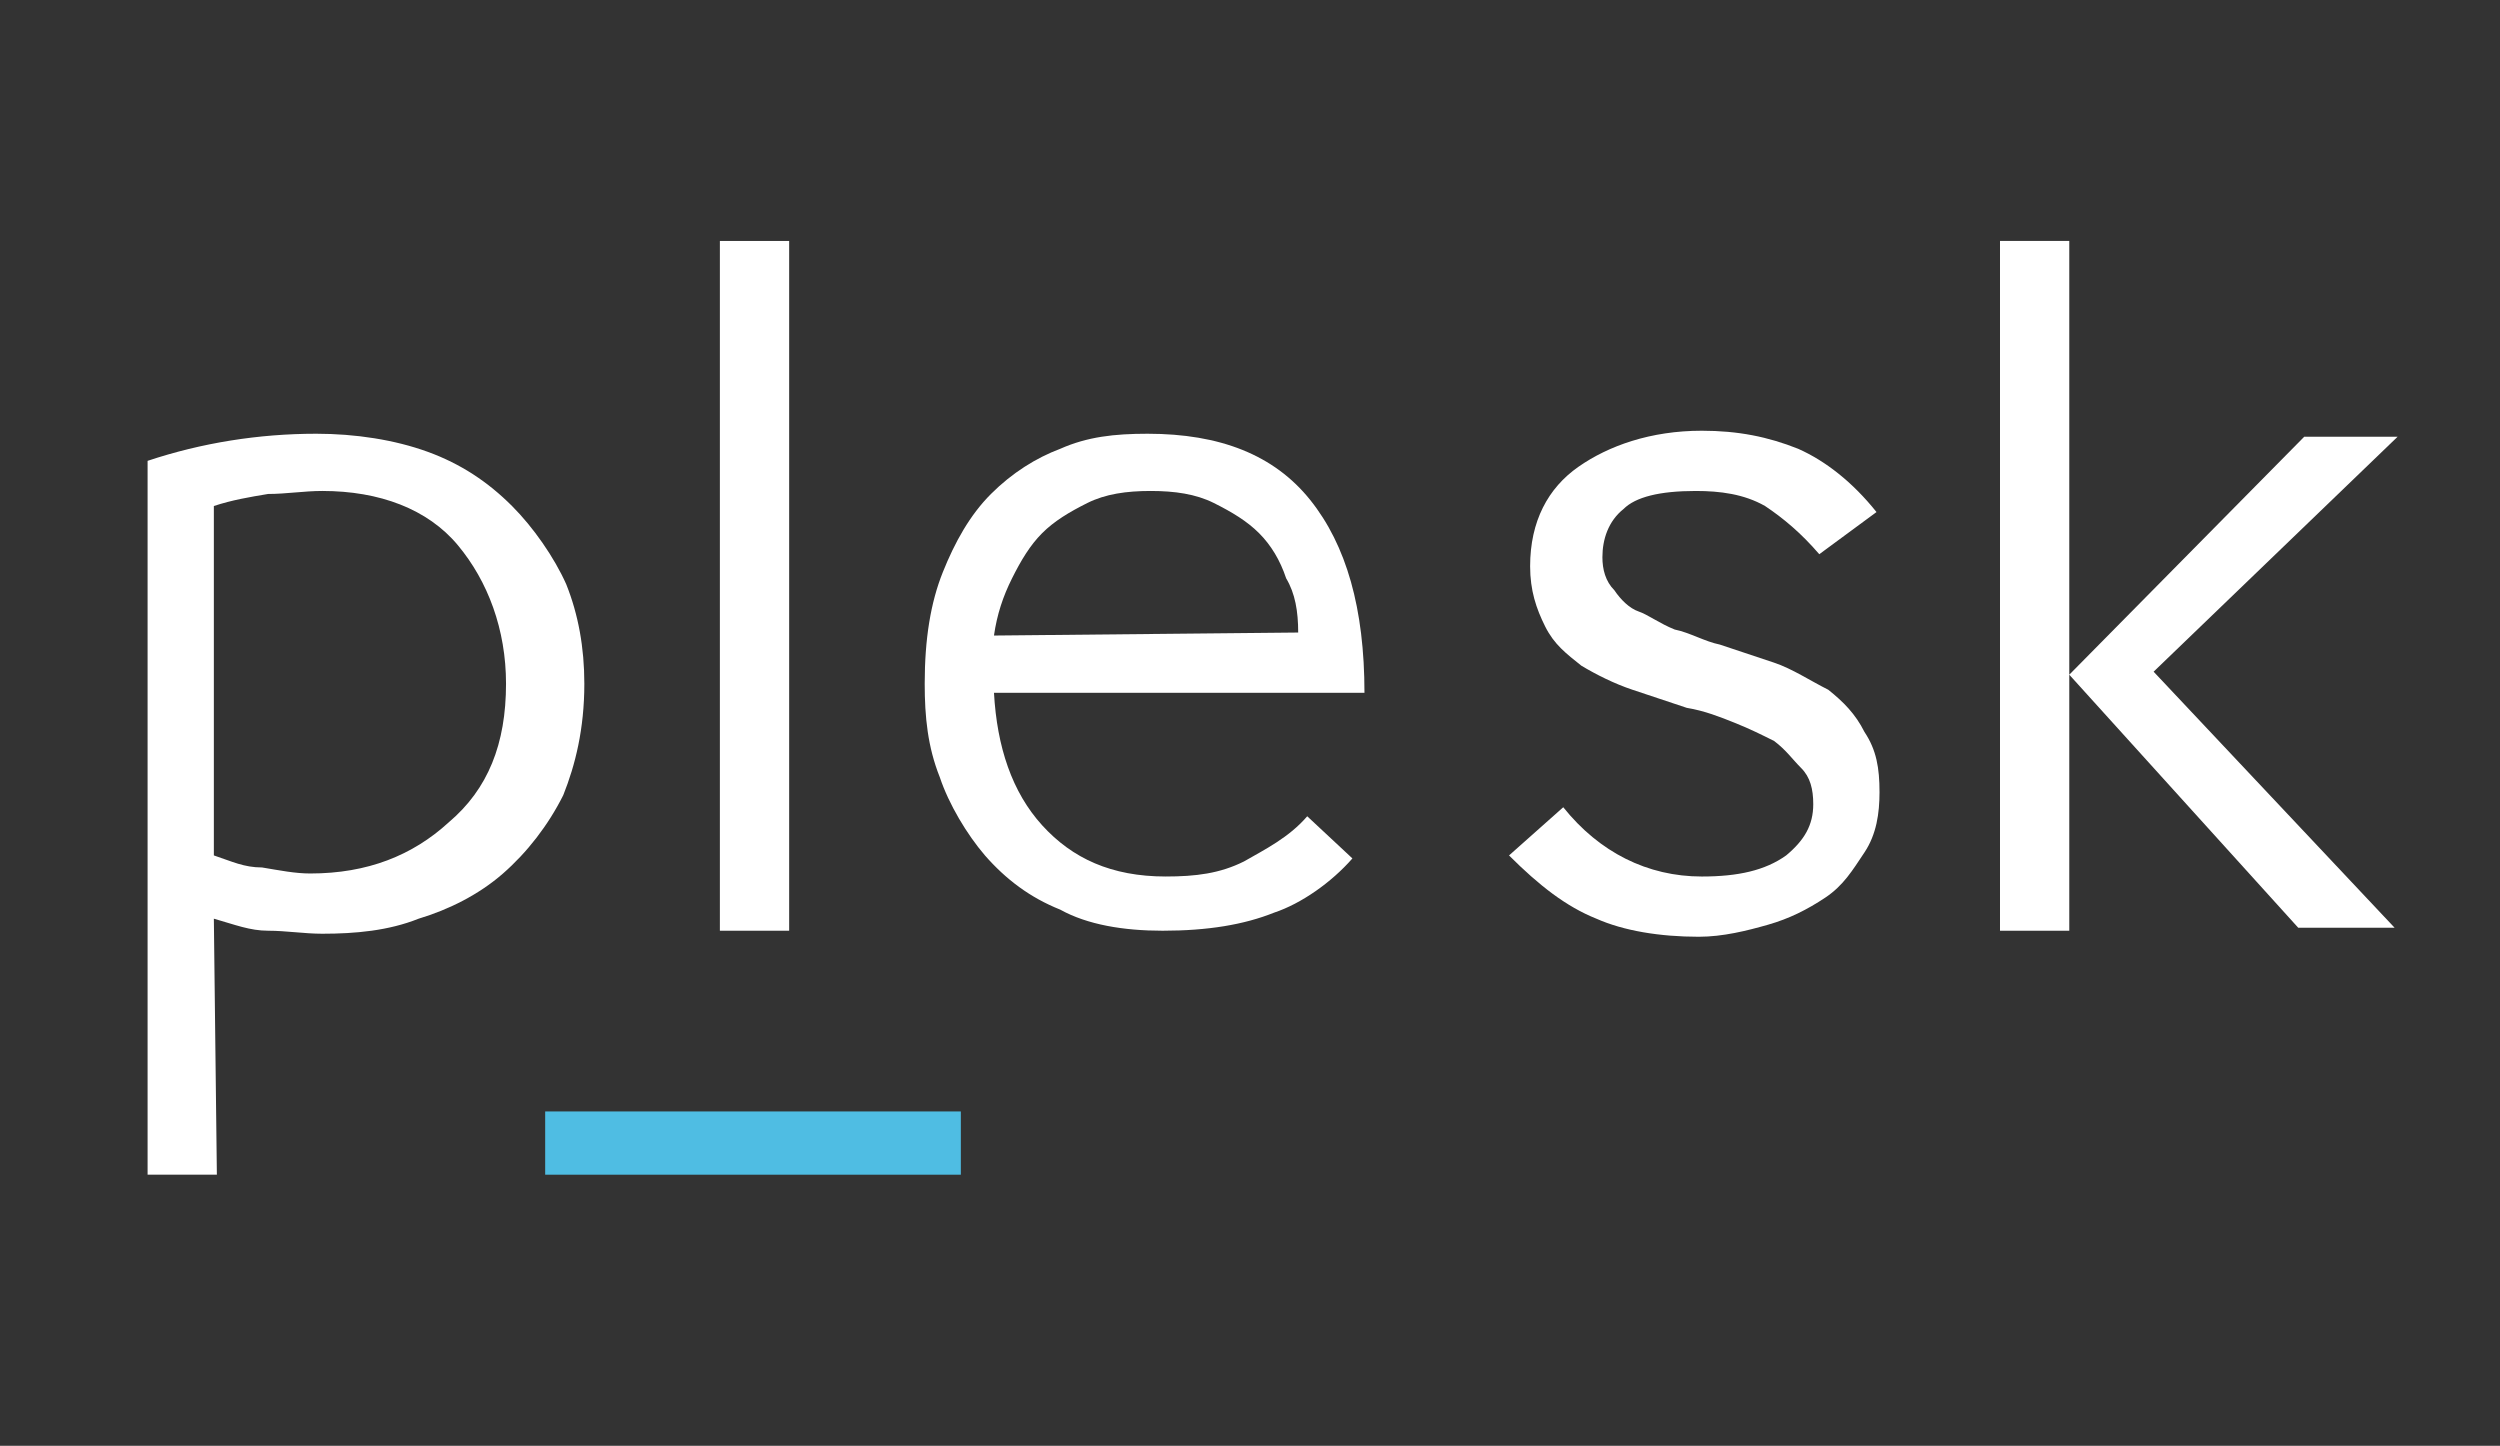
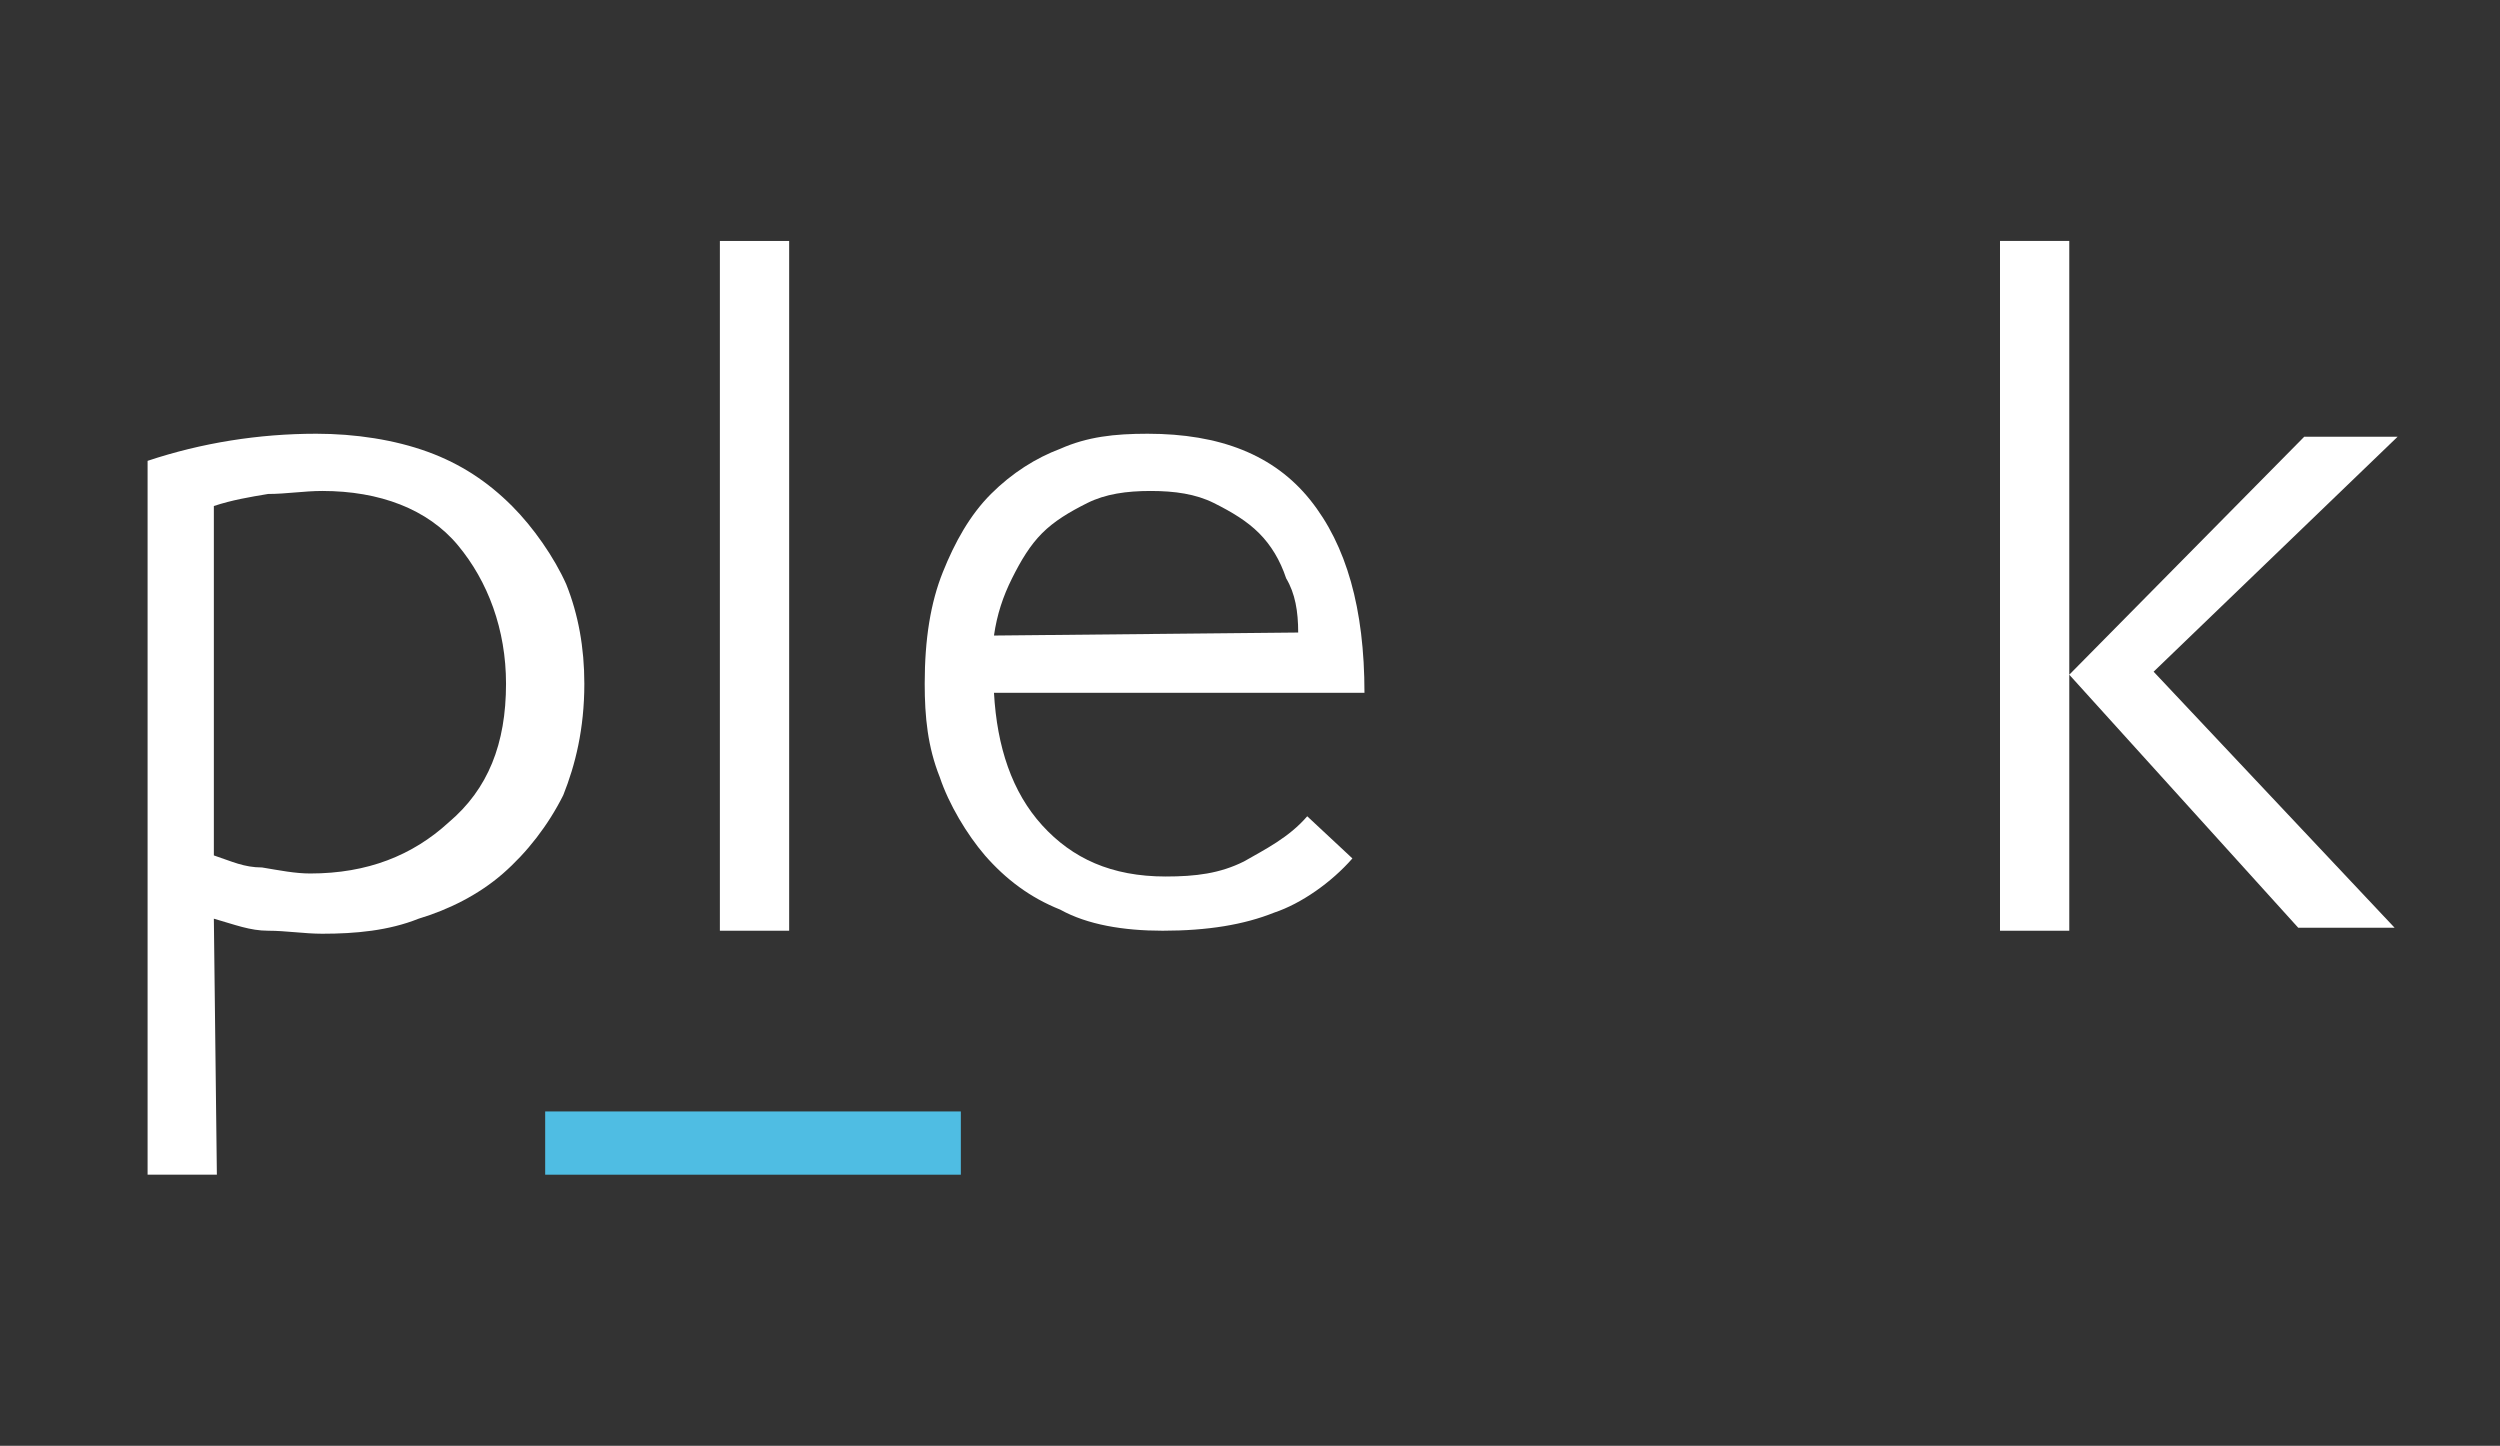
<svg xmlns="http://www.w3.org/2000/svg" version="1.1" x="0px" y="0px" viewBox="0 0 83 48" style="enable-background:new 0 0 83 48;" xml:space="preserve">
  <rect x="0" y="0" width="83" height="48" fill="#333333" stroke="none" />
  <style type="text/css">
	.st0{display:none;}
	.st1{display:inline;}
	.st2{fill:#FFFFFF;}
	.st3{display:inline;fill:#FFFFFF;}
	.st4{fill:#4FBDE3;}
</style>
  <g id="Layer_1" class="st0">
    <g id="XMLID_122_" transform="translate(0, 1213)" class="st1">
-       <polygon id="path268_2_" class="st2" points="30.3,-1172 27.3,-1172 27.3,-1183.8 30.3,-1183.8   " />
      <path id="path280_2_" class="st2" d="M54.2-1180.3c-0.2-0.1-1-0.6-2.5-0.6c-1.9,0-3.3,1.4-3.3,3.1c0,1.8,1.3,3.1,3.3,3.1    c1.4,0,2.4-0.6,2.5-0.6v3.1c-0.4,0.1-1.4,0.4-2.7,0.4c-3.4,0-6.2-2.3-6.2-6.1c0-3.5,2.6-6.1,6.2-6.1c1.4,0,2.4,0.3,2.7,0.4    V-1180.3L54.2-1180.3z" />
      <path id="path284_2_" class="st2" d="M23.2-1180.3c-0.1-0.1-1-0.6-2.5-0.6c-1.9,0-3.3,1.4-3.3,3.1c0,1.8,1.3,3.1,3.3,3.1    c1.4,0,2.4-0.6,2.5-0.6v3.1c-0.4,0.1-1.4,0.4-2.7,0.4c-3.4,0-6.2-2.3-6.2-6.1c0-3.5,2.6-6.1,6.2-6.1c1.4,0,2.4,0.3,2.7,0.4    V-1180.3L23.2-1180.3z" />
-       <path id="path288_2_" class="st2" d="M63.5-1181c-1.8,0-3,1.4-3,3.1c0,1.7,1.3,3.1,3,3.1c1.7,0,3-1.4,3-3.1    C66.6-1179.5,65.3-1181,63.5-1181 M69.8-1177.8c0,3.4-2.6,6.1-6.2,6.1s-6.2-2.7-6.2-6.1c0-3.4,2.6-6.1,6.2-6.1    C67.1-1183.9,69.8-1181.2,69.8-1177.8" />
      <path id="path292_2_" class="st2" d="M41.5-1181c-0.1,0-1.3-0.3-2.3-0.3c-1.2,0-1.8,0.4-1.8,1c0,0.7,0.9,1,1.4,1.1l0.8,0.2    c1.9,0.6,2.8,1.9,2.8,3.4c0,3-2.6,3.9-4.9,3.9c-1.6,0-3-0.3-3.2-0.3v-2.7c0.2,0.1,1.5,0.4,2.8,0.4c1.4,0,2.2-0.4,2.2-1.1    c0-0.6-0.6-1-1.4-1.2c-0.2-0.1-0.5-0.2-0.6-0.2c-1.7-0.6-3-1.5-3-3.4c0-2.2,1.7-3.7,4.4-3.7c1.4,0,2.8,0.3,2.9,0.4L41.5-1181    L41.5-1181L41.5-1181z" />
      <path id="path296_2_" class="st2" d="M11.1-1196.4c0-0.8-0.6-1.4-1.4-1.4s-1.4,0.6-1.4,1.4v3.1c0,0.8,0.6,1.4,1.4,1.4    s1.4-0.6,1.4-1.4V-1196.4L11.1-1196.4z" />
      <path id="path300_2_" class="st2" d="M19.2-1200.4c0-0.8-0.6-1.4-1.4-1.4c-0.8,0-1.4,0.6-1.4,1.4v7.1c0,0.8,0.6,1.4,1.4,1.4    c0.8,0,1.4-0.6,1.4-1.4V-1200.4L19.2-1200.4z" />
      <path id="path304_2_" class="st2" d="M27.3-1206c0-0.8-0.6-1.4-1.4-1.4c-0.8,0-1.4,0.6-1.4,1.4v15.6c0,0.8,0.6,1.4,1.4,1.4    c0.8,0,1.4-0.6,1.4-1.4V-1206L27.3-1206z" />
      <path id="path308_2_" class="st2" d="M35.4-1200.4c0-0.8-0.6-1.4-1.4-1.4s-1.4,0.6-1.4,1.4v7.1c0,0.8,0.6,1.4,1.4,1.4    s1.4-0.6,1.4-1.4V-1200.4L35.4-1200.4z" />
-       <path id="path312_2_" class="st2" d="M43.5-1196.4c0-0.8-0.6-1.4-1.4-1.4c-0.8,0-1.4,0.6-1.4,1.4v3.1c0,0.8,0.6,1.4,1.4,1.4    c0.8,0,1.4-0.6,1.4-1.4V-1196.4L43.5-1196.4z" />
      <path id="path316_2_" class="st2" d="M51.6-1200.4c0-0.8-0.6-1.4-1.4-1.4s-1.4,0.6-1.4,1.4v7.1c0,0.8,0.6,1.4,1.4,1.4    s1.4-0.6,1.4-1.4V-1200.4L51.6-1200.4z" />
      <path id="path320_2_" class="st2" d="M59.7-1206c0-0.8-0.6-1.4-1.4-1.4s-1.4,0.6-1.4,1.4v15.6c0,0.8,0.6,1.4,1.4,1.4    s1.4-0.6,1.4-1.4V-1206L59.7-1206z" />
      <path id="path324_2_" class="st2" d="M67.8-1200.4c0-0.8-0.6-1.4-1.5-1.4c-0.8,0-1.4,0.6-1.4,1.4v7.1c0,0.8,0.6,1.4,1.4,1.4    c0.8,0,1.5-0.6,1.5-1.4V-1200.4L67.8-1200.4z" />
      <path id="path328_2_" class="st2" d="M75.8-1196.4c0-0.8-0.6-1.4-1.4-1.4c-0.8,0-1.4,0.6-1.4,1.4v3.1c0,0.8,0.6,1.4,1.4,1.4    c0.8,0,1.4-0.6,1.4-1.4V-1196.4L75.8-1196.4z" />
    </g>
  </g>
  <g id="Layer_2" class="st0">
    <g id="XMLID_117_" transform="translate(186, 1219)" class="st1">
      <path id="XMLID_119_" class="st2" d="M-149.3-1207.4c1.6,1,3.2,2.1,4.7,3.2c-3.4,2.2-6.7,4.3-10.2,6.5c0.5,0.4,1.1,0.7,1.6,1.1    c3.4-2.2,6.9-4.3,10.2-6.5c1.5,1,3,1.9,4.5,3c-3.4,2.2-6.7,4.4-10.1,6.6c0.5,0.4,1.1,0.7,1.7,1c3.5-2.2,6.9-4.4,10.3-6.6v-7.2h7.6    v14.3c2.2,0.1,4.5,0,6.7,0.1v6.7h-14.3v-6.8c-4.2,2.6-8.5,5.4-12.7,8.2c-4.4-2.9-8.6-5.8-13-8.7c-1.3,4-4.3,7-9.3,7.4    c-3.1,0.2-6.6-0.2-10.2,0v-21c4.5,0.3,9.4-0.6,13,0.5c3.1,1,5.4,3.5,6.4,6.6C-157.9-1201.8-153.6-1204.6-149.3-1207.4    L-149.3-1207.4z M-174.5-1199.4v7.6c1.8,0,3.2,0.1,4.2-0.7c1.6-1.2,1.9-4.2,0.5-5.8C-170.8-1199.3-172.3-1199.6-174.5-1199.4    L-174.5-1199.4L-174.5-1199.4z" />
      <path id="XMLID_118_" class="st2" d="M-120.1-1206.3h7.6v14.3h6.6v6.7h-14.3v-20.9C-120.2-1206.2-120.2-1206.3-120.1-1206.3    L-120.1-1206.3z" />
    </g>
  </g>
  <g id="Layer_3" class="st0">
    <g class="st1">
      <path class="st2" d="M43.6,1.9c0.7,0,1.3-0.2,2,0c2.9,0.3,5.8,1.1,8.3,2.4c3.3,1.7,6.2,4.3,8.3,7.4c2.1,3.2,3.4,6.9,3.7,10.7    c0,1-0.1,2,0,3c-0.2,2.9-0.9,5.7-2.2,8.3c-1.5,3-3.6,5.7-6.3,7.8c-3.3,2.6-7.4,4.2-11.5,4.6c-0.6,0-1.3,0.2-1.9,0.1    c-0.4,0-0.9,0.1-1.3-0.1c1.6-4.4,3.1-8.8,4.7-13.2c1.7,0,3.4,0,5.1,0c1.1,0,2.2-0.7,2.5-1.8c1.4-4.1,2.9-8.1,4.3-12.2    c0.2-0.6,0.4-1.3,0.2-2c-0.2-0.8-1-1.4-1.8-1.6c-0.7-0.2-1.4-0.1-2.2-0.2c-2.2,0-4.4,0-6.6,0c0,0.1-0.1,0.2-0.1,0.3    c-3.6,10-7.1,20-10.7,30c-3.7-1-7.1-2.9-9.8-5.5c-3.3-3.1-5.6-7.3-6.4-11.8c-0.3-1.3-0.4-2.7-0.4-4.1c0.1-2.8,0.5-5.7,1.6-8.3    c2.6-6.7,8.6-11.9,15.7-13.4c-3.6,10-7.1,19.9-10.7,29.9c0.2,0.1,0.5,0,0.7,0c1.3,0,2.6,0,3.9,0c0.2,0,0.2-0.2,0.2-0.4    c1.6-4.5,3.2-8.9,4.8-13.3c0.1-0.3,0.2-0.6,0.3-0.8c0.8,0,1.6,0,2.5,0c-1.7,4.8-3.4,9.7-5.2,14.5c0.2,0.1,0.4,0.1,0.6,0.1    c1.4,0,2.7,0,4.1,0c1.6-4.4,3.1-8.8,4.7-13.1c0.3-0.9,0.4-2-0.2-2.8c-0.5-0.7-1.3-1.1-2.2-1.1c-1.1,0-2.3,0-3.4,0    C40.4,10.8,42.1,6.4,43.6,1.9z" />
    </g>
    <path class="st3" d="M52.7,17.9c0.1-0.2,0.4-0.1,0.6-0.1c0.6,0,1.3,0,1.9,0c-1.5,4.2-3,8.4-4.5,12.7c-0.8,0.1-1.7,0-2.5,0   C49.7,26.3,51.2,22.1,52.7,17.9z" />
  </g>
  <g id="Layer_4" class="st0">
    <g class="st1">
      <path class="st2" d="M1.8,13.3l18.1,0.1v5.3c0.1,0.3-0.4,0.3-0.5-0.1c-0.2-0.9-1.7-3-2-3.1H9.9v6.5h6.3c0.5-0.2,1.2-1.4,1.7-2.7    c0.2-0.5,0.5-0.2,0.5-0.1c-0.1,2.1-0.1,5.9-0.1,7.5c0,0.6-0.3,0.8-0.5,0.2c-0.2-0.5-1-2.3-1.6-2.8H9.9v7.4h8.2    c0.5-0.4,1.7-3,1.8-3.7c0.1-0.3,0.5-0.3,0.5-0.1v6.2L7.5,33.9c-2.6,0-3.3,0-5.8,0.2c-0.4,0-0.4-0.6-0.1-0.7    c2.8-1.3,3.2-0.6,3.2-4.7V17.7c0-3-0.9-2.9-3.2-3.8C1.4,13.8,1.6,13.4,1.8,13.3" />
      <path class="st2" d="M24.3,13.2l8.4,0.2l6.5,13.3l6.7-13.1c0,0,5.2,0,5.7,0c0.5,0,2.3-0.2,2.6-0.2c0.3-0.1,0.3,0.5,0.1,0.6    c-0.2,0.1-3,1.3-3.3,1.7l1.7,16.2c0.2,0.5,3.1,1.7,3.5,1.8c0.3,0.1,0.2,0.5,0.1,0.5c-1.8-0.1-9.9-0.1-11.7,0    c-0.2,0-0.9-0.3-0.1-0.5c0.9-0.3,2.8-0.9,3.2-1.6l-1.2-14.1l-8,16.2h-1.3l-7.3-15.9l-1.3,13.6c0.5,1,3,1.5,3.3,1.6    C32,33.6,32,34,31.8,34c-1.7-0.2-8.3-0.1-9,0.1c-0.3,0.1-1-0.4-0.2-0.6c2.3-0.7,3-0.1,3.5-5.4l1.4-11.6c0.2-1.9-2.3-2.2-3.4-2.6    C24.1,13.8,23.9,13.2,24.3,13.2" />
      <path class="st2" d="M72.9,18.6l0.2-5.4c-2.4-0.3-8.3-1.3-13.1,2.3c-5.1,3.7-6.4,13.2,0.1,17.5c4.4,2.9,12.3,0.9,12.9,0.6    c0.3-0.1,0.6-0.4,0.5-0.7c-0.7-1.4-1-3.4-0.1-4.7c0.5-0.6-0.1-0.6-0.3-0.3c-0.2,0.2-1.1,3.6-1.9,4.1c-1.9,0.9-6.3,1.5-8.7-3.2    c-1.5-3.1-1.6-7.4,0.6-11.2c2.3-4,6.6-2.9,7.2-2.6c1,0.6,1.6,1.9,2,3.5C72.5,19.2,72.9,19,72.9,18.6" />
      <path class="st2" d="M74.6,10.5C77,8.2,79.2,9,79.9,9.8c0.8,0.8,1.3,2.4-0.5,4.2c-0.9,0.9-2.7,2.3-2.7,2.3s2.9,0,2.8,0    c0.3-0.1,0.8-1.1,1-1.3c0.1-0.2,0.2-0.1,0.2,0.1c0,0.2,0,3,0,3c-0.8-0.1-5.6-0.1-6.4-0.1v-1c1.3-1,2.5-2.4,3.4-3.5    c0.9-1.2,0.8-4.3-2.5-2.4C74.7,11.2,74.4,11,74.6,10.5" />
      <path class="st2" d="M76.4,31.1h0.2c0.2,0,0.4-0.1,0.4-0.3c0-0.2-0.1-0.3-0.4-0.3c-0.1,0-0.2,0-0.2,0 M76.4,32.1h-0.3v-1.8    c0.1,0,0.3,0,0.5,0c0.3,0,0.4,0.1,0.6,0.1c0.1,0.1,0.2,0.2,0.2,0.4c0,0.2-0.2,0.4-0.3,0.4v0c0.1,0,0.3,0.2,0.3,0.4    c0,0.3,0.1,0.4,0.1,0.4h-0.3c0-0.1-0.1-0.2-0.1-0.5c0-0.2-0.2-0.3-0.4-0.3h-0.2V32.1z M76.7,29.8c-0.7,0-1.3,0.6-1.3,1.4    c0,0.8,0.6,1.4,1.3,1.4c0.7,0,1.3-0.6,1.3-1.4C78,30.4,77.4,29.8,76.7,29.8L76.7,29.8z M76.7,29.5c0.9,0,1.6,0.7,1.6,1.6    c0,0.9-0.7,1.6-1.6,1.6c-0.9,0-1.6-0.7-1.6-1.6C75.1,30.3,75.8,29.5,76.7,29.5L76.7,29.5z" />
      <path class="st2" d="M76.4,31.1h0.2c0.2,0,0.4-0.1,0.4-0.3c0-0.2-0.1-0.3-0.4-0.3c-0.1,0-0.2,0-0.2,0 M76.4,32.1h-0.3v-1.8    c0.1,0,0.3,0,0.5,0c0.3,0,0.4,0.1,0.6,0.1c0.1,0.1,0.2,0.2,0.2,0.4c0,0.2-0.2,0.4-0.3,0.4v0c0.1,0,0.3,0.2,0.3,0.4    c0,0.3,0.1,0.4,0.1,0.4h-0.3c0-0.1-0.1-0.2-0.1-0.5c0-0.2-0.2-0.3-0.4-0.3h-0.2V32.1z M76.7,29.8c-0.7,0-1.3,0.6-1.3,1.4    c0,0.8,0.6,1.4,1.3,1.4c0.7,0,1.3-0.6,1.3-1.4C78,30.4,77.4,29.8,76.7,29.8L76.7,29.8z M76.7,29.5c0.9,0,1.6,0.7,1.6,1.6    c0,0.9-0.7,1.6-1.6,1.6c-0.9,0-1.6-0.7-1.6-1.6C75.1,30.3,75.8,29.5,76.7,29.5L76.7,29.5z" />
    </g>
  </g>
  <g id="Layer_5" class="st0">
    <g id="XMLID_63_" transform="translate(582, 1205)" class="st1">
      <polyline id="XMLID_81_" class="st2" points="-555.8,-1168.2 -554.4,-1168.2 -551.3,-1164.1 -551.3,-1168.2 -549.9,-1168.2     -549.9,-1161.5 -551.1,-1161.5 -554.3,-1165.7 -554.3,-1161.5 -555.7,-1161.5 -555.8,-1168.2   " />
      <path id="XMLID_78_" class="st2" d="M-545.7-1164.5c-0.1-0.6-0.5-1-1-1s-1,0.4-1.1,1H-545.7L-545.7-1164.5z M-549.2-1164.1    L-549.2-1164.1c0-1.4,1-2.6,2.5-2.6c1.7,0,2.4,1.3,2.4,2.7v0.4h-3.5c0.2,0.6,0.6,1,1.2,1c0.5,0,0.8-0.2,1.2-0.6l0.8,0.7    c-0.5,0.6-1.1,1-2.1,1C-548.1-1161.4-549.2-1162.6-549.2-1164.1L-549.2-1164.1z" />
      <path id="XMLID_77_" class="st2" d="M-543.4-1163v-2.4h-0.6v-1.2h0.6v-1.3h1.4v1.3h1.2v1.2h-1.2v2.2c0,0.3,0.2,0.5,0.5,0.5    c0.3,0,0.6-0.1,0.7-0.2v1.1c-0.3,0.2-0.6,0.3-1.1,0.3C-542.8-1161.4-543.4-1161.8-543.4-1163" />
      <path id="XMLID_74_" class="st2" d="M-529.4-1164.1L-529.4-1164.1c0-0.9-0.6-1.4-1.2-1.4s-1.2,0.6-1.2,1.4l0,0    c0,0.8,0.6,1.4,1.2,1.4S-529.4-1163.2-529.4-1164.1L-529.4-1164.1z M-533.2-1166.6h1.4v0.7c0.3-0.5,0.8-0.8,1.6-0.8    c1.2,0,2.3,0.9,2.3,2.6l0,0c0,1.7-1.1,2.6-2.3,2.6c-0.8,0-1.2-0.3-1.6-0.8v2.2h-1.4V-1166.6L-533.2-1166.6z" />
      <path id="XMLID_71_" class="st2" d="M-523.5-1164.1L-523.5-1164.1c0-0.9-0.6-1.4-1.2-1.4s-1.2,0.6-1.2,1.4l0,0    c0,0.8,0.6,1.4,1.2,1.4S-523.5-1163.2-523.5-1164.1L-523.5-1164.1z M-527.4-1166.6h1.4v0.7c0.3-0.5,0.8-0.8,1.6-0.8    c1.2,0,2.3,0.9,2.3,2.6l0,0c0,1.7-1.1,2.6-2.3,2.6c-0.8,0-1.2-0.3-1.6-0.8v2.2h-1.4V-1166.6L-527.4-1166.6z" />
      <path id="XMLID_68_" class="st2" d="M-536.2-1164.3l-0.9-2.2l-0.9,2.2H-536.2L-536.2-1164.3z M-537.7-1168.2h1.3l2.8,6.7h-1.5    l-0.6-1.4h-2.6l-0.6,1.4h-1.4L-537.7-1168.2L-537.7-1168.2z" />
      <polyline id="XMLID_67_" class="st2" points="-555.8,-1201.1 -555.8,-1173.2 -542.7,-1173.2 -542.7,-1189.9 -535.3,-1189.9     -535.3,-1173.1 -522.2,-1173.1 -522.2,-1201 -555.8,-1201   " />
      <path id="XMLID_64_" class="st2" d="M-520.1-1165.5h-0.2v-1l0,0l-0.3,1h-0.1l-0.3-1l0,0v1h-0.2v-1.1h0.2l0.3,0.9l0.3-0.9h0.2    L-520.1-1165.5L-520.1-1165.5z M-521.4-1166.4h-0.3v1h-0.2v-1h-0.3v-0.2h0.8V-1166.4L-521.4-1166.4z" />
    </g>
  </g>
  <g id="Layer_6">
    <g id="Group_5_" transform="translate(743, 1209)">
      <path id="Shape_12_" class="st2" d="M-726.2-1186.3c0-1.8-0.6-3.4-1.6-4.6c-1-1.2-2.6-1.8-4.5-1.8c-0.6,0-1.2,0.1-1.8,0.1    c-0.6,0.1-1.2,0.2-1.8,0.4v11.6c0.6,0.2,1,0.4,1.6,0.4c0.6,0.1,1.1,0.2,1.6,0.2c1.9,0,3.4-0.6,4.6-1.7    C-726.8-1182.8-726.2-1184.3-726.2-1186.3L-726.2-1186.3L-726.2-1186.3z M-735.8-1170h-2.3v-23.7c1.8-0.6,3.7-0.9,5.6-0.9    c1.3,0,2.6,0.2,3.7,0.6c1.1,0.4,2,1,2.8,1.8c0.7,0.7,1.4,1.7,1.8,2.6c0.4,1,0.6,2.1,0.6,3.3c0,1.5-0.3,2.7-0.7,3.7    c-0.5,1-1.2,1.9-2,2.6s-1.8,1.2-2.8,1.5c-1,0.4-2.1,0.5-3.2,0.5c-0.6,0-1.2-0.1-1.8-0.1s-1.1-0.2-1.8-0.4L-735.8-1170L-735.8-1170    L-735.8-1170z" />
      <polygon id="Shape_13_" class="st2" points="-719.1,-1178.1 -719.1,-1201 -716.8,-1201 -716.8,-1178.1   " />
      <path id="Shape_14_" class="st2" d="M-699.9-1188c0-0.7-0.1-1.3-0.4-1.8c-0.2-0.6-0.5-1.1-0.9-1.5c-0.4-0.4-0.9-0.7-1.5-1    c-0.6-0.3-1.3-0.4-2.1-0.4s-1.5,0.1-2.1,0.4c-0.6,0.3-1.1,0.6-1.5,1c-0.4,0.4-0.7,0.9-1,1.5c-0.3,0.6-0.5,1.2-0.6,1.9L-699.9-1188    L-699.9-1188L-699.9-1188z M-698.1-1180.5c-0.7,0.8-1.7,1.5-2.6,1.8c-1,0.4-2.2,0.6-3.7,0.6c-1.3,0-2.5-0.2-3.4-0.7    c-1-0.4-1.8-1-2.5-1.8c-0.6-0.7-1.2-1.7-1.5-2.6c-0.4-1-0.5-2-0.5-3.1c0-1.5,0.2-2.7,0.6-3.7c0.4-1,0.9-1.9,1.6-2.6    c0.7-0.7,1.5-1.2,2.3-1.5c0.9-0.4,1.8-0.5,2.9-0.5c2.4,0,4.2,0.7,5.4,2.2s1.8,3.6,1.8,6.4H-710c0.1,1.8,0.6,3.3,1.6,4.4    c1,1.1,2.3,1.7,4.1,1.7c1,0,1.8-0.1,2.6-0.5c0.7-0.4,1.5-0.8,2.1-1.5L-698.1-1180.5L-698.1-1180.5L-698.1-1180.5z" />
-       <path id="Shape_15_" class="st2" d="M-682.6-1190.6c-0.6-0.7-1.2-1.2-1.8-1.6c-0.7-0.4-1.5-0.5-2.3-0.5c-1.2,0-2,0.2-2.4,0.6    c-0.5,0.4-0.7,1-0.7,1.6c0,0.4,0.1,0.8,0.4,1.1c0.2,0.3,0.5,0.6,0.8,0.7c0.3,0.1,0.7,0.4,1.2,0.6c0.5,0.1,1,0.4,1.5,0.5    c0.6,0.2,1.2,0.4,1.8,0.6c0.6,0.2,1.2,0.6,1.8,0.9c0.5,0.4,0.9,0.8,1.2,1.4c0.4,0.6,0.5,1.2,0.5,2c0,0.7-0.1,1.4-0.5,2    c-0.4,0.6-0.7,1.1-1.3,1.5s-1.2,0.7-1.9,0.9s-1.5,0.4-2.3,0.4c-1.3,0-2.5-0.2-3.4-0.6c-1-0.4-1.9-1.1-2.9-2.1l1.8-1.6    c1.2,1.5,2.8,2.3,4.6,2.3c1.2,0,2.1-0.2,2.8-0.7c0.6-0.5,0.9-1,0.9-1.7c0-0.5-0.1-0.9-0.4-1.2s-0.5-0.6-0.9-0.9    c-0.4-0.2-0.8-0.4-1.3-0.6s-1-0.4-1.6-0.5c-0.6-0.2-1.2-0.4-1.8-0.6s-1.2-0.5-1.7-0.8c-0.5-0.4-0.9-0.7-1.2-1.3s-0.5-1.2-0.5-2    c0-1.5,0.6-2.6,1.6-3.3c1-0.7,2.4-1.2,4.1-1.2c1.2,0,2.2,0.2,3.2,0.6c0.9,0.4,1.8,1.1,2.6,2.1L-682.6-1190.6L-682.6-1190.6    L-682.6-1190.6L-682.6-1190.6z" />
      <path id="Shape_16_" class="st2" d="M-674.3-1186.6l7.8-7.9h3.1l-8.1,7.8l8,8.5h-3.2L-674.3-1186.6L-674.3-1186.6L-674.3-1186.6z     M-676.6-1178.1v-22.9h2.3v22.9L-676.6-1178.1L-676.6-1178.1L-676.6-1178.1z" />
      <polygon id="Shape_17_" class="st4" points="-711.1,-1170 -724.9,-1170 -724.9,-1172.1 -711.1,-1172.1   " />
    </g>
  </g>
</svg>